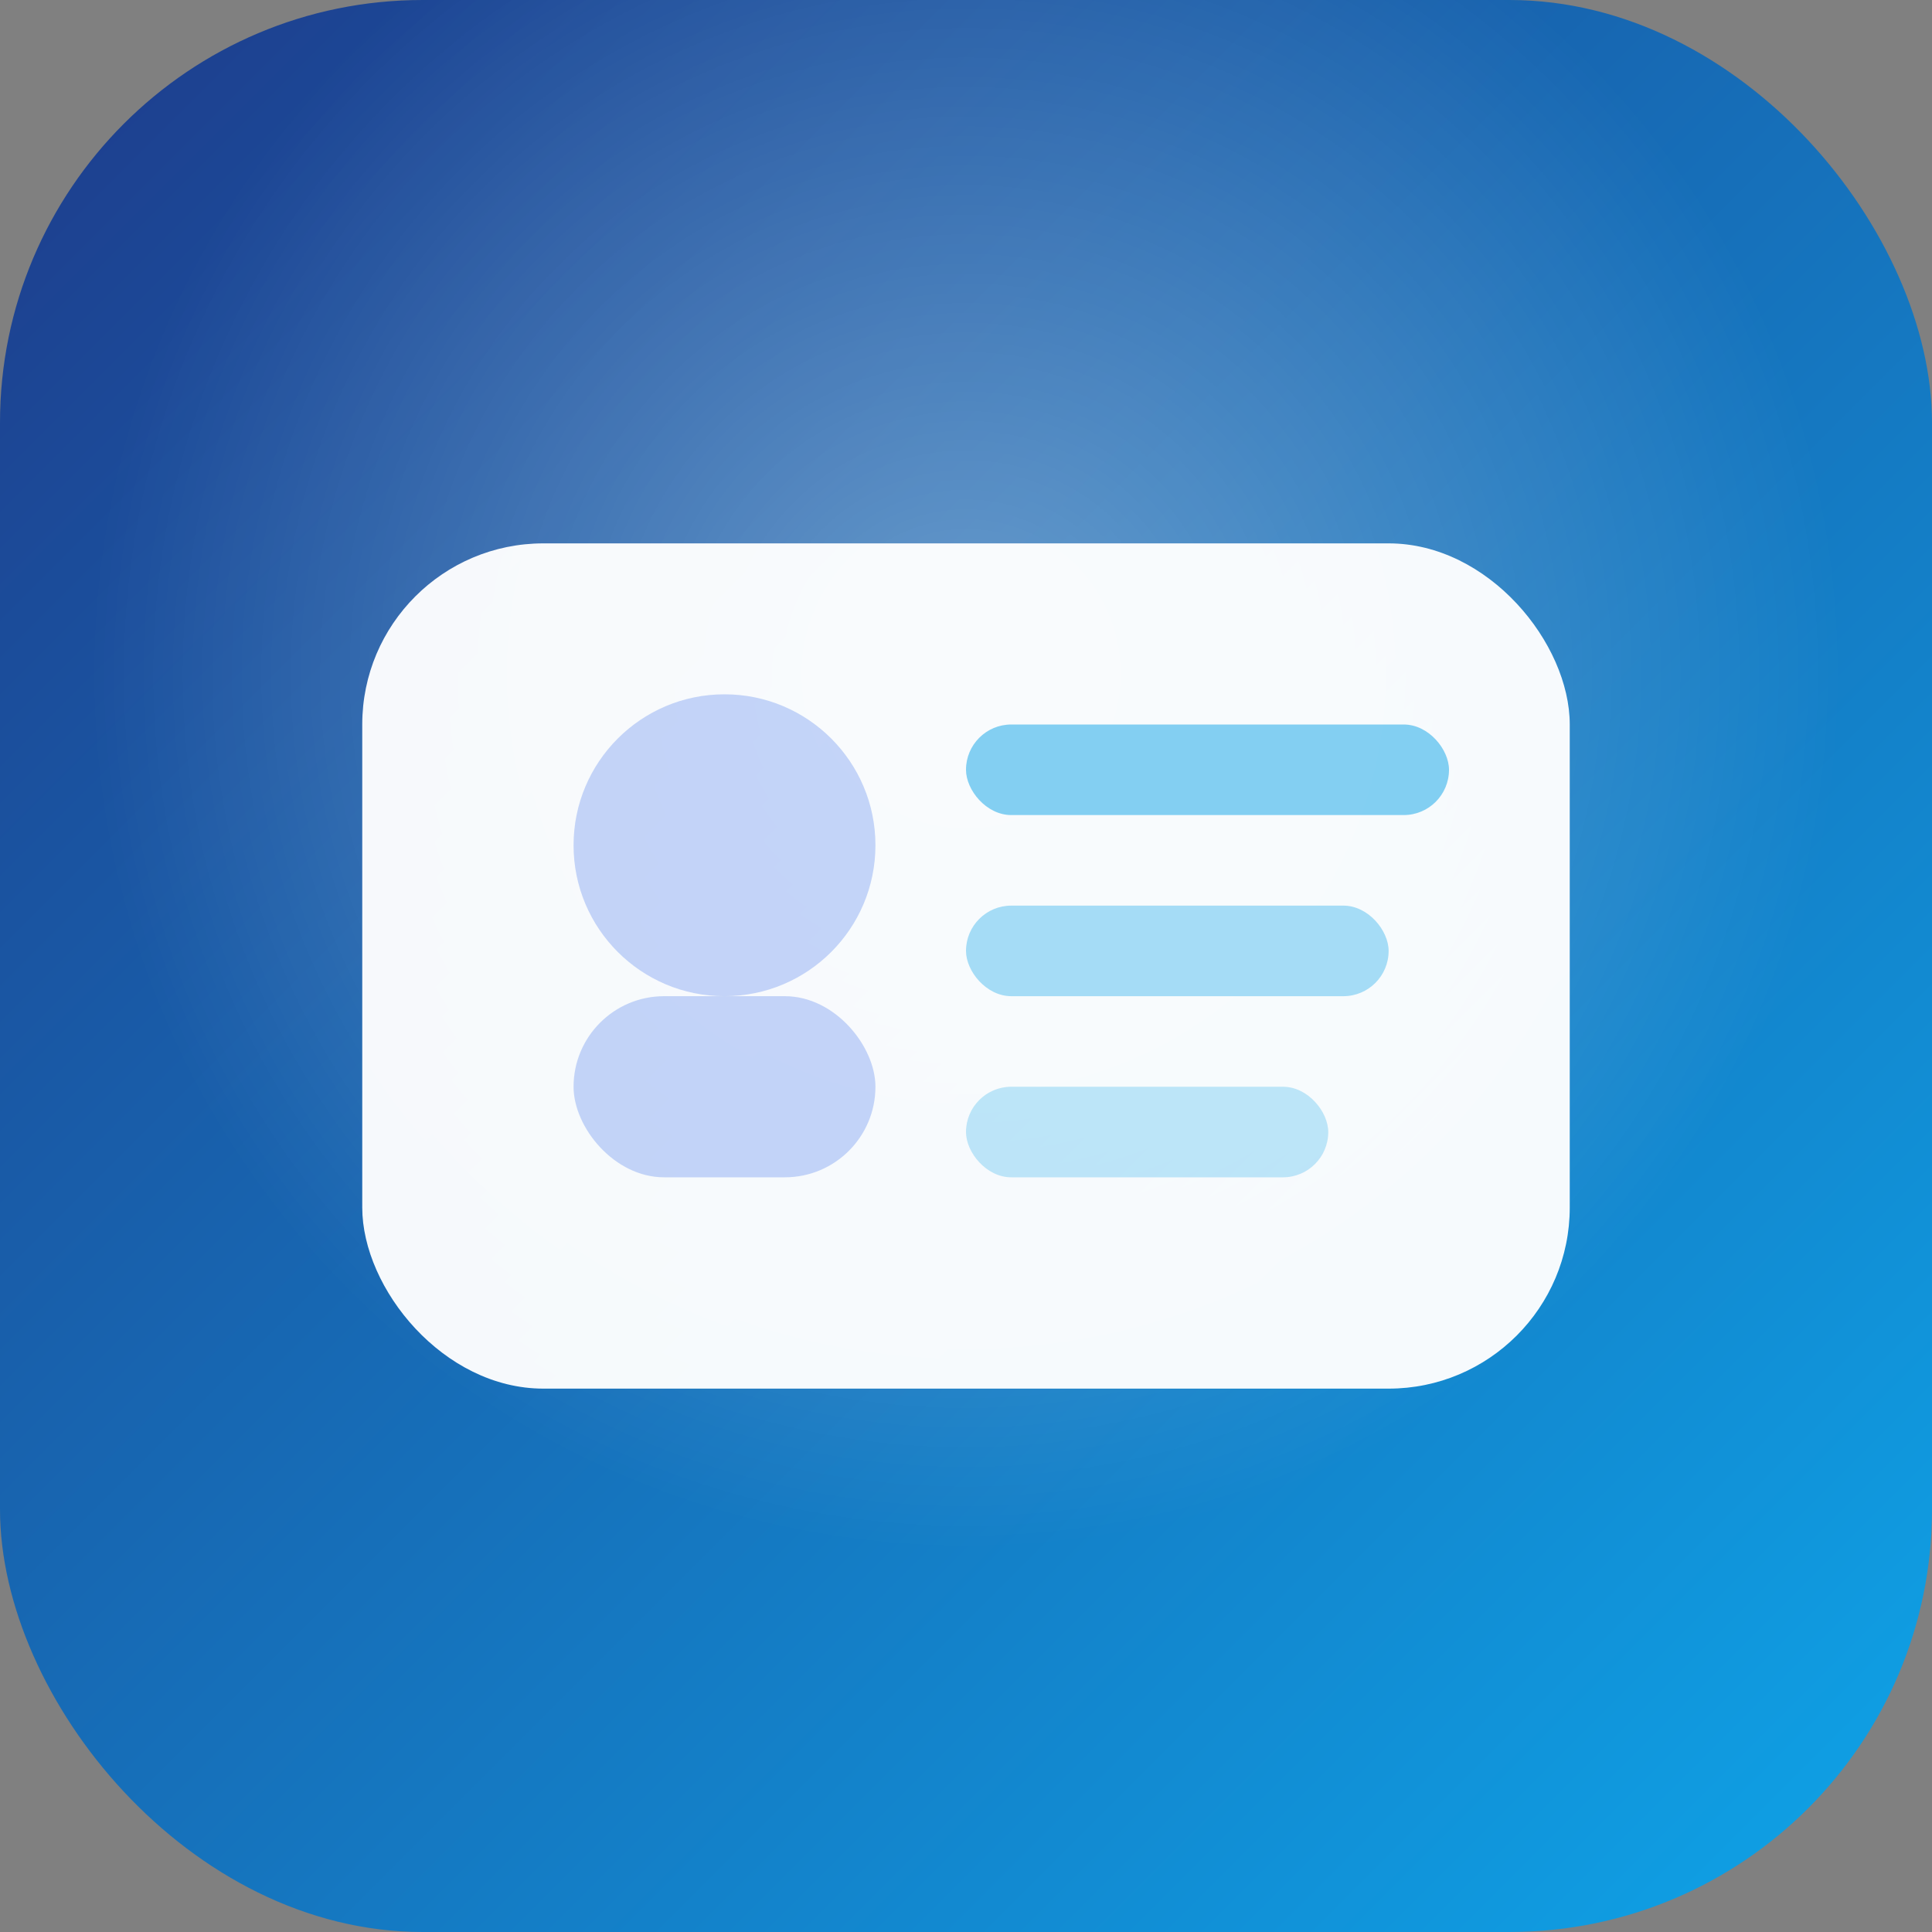
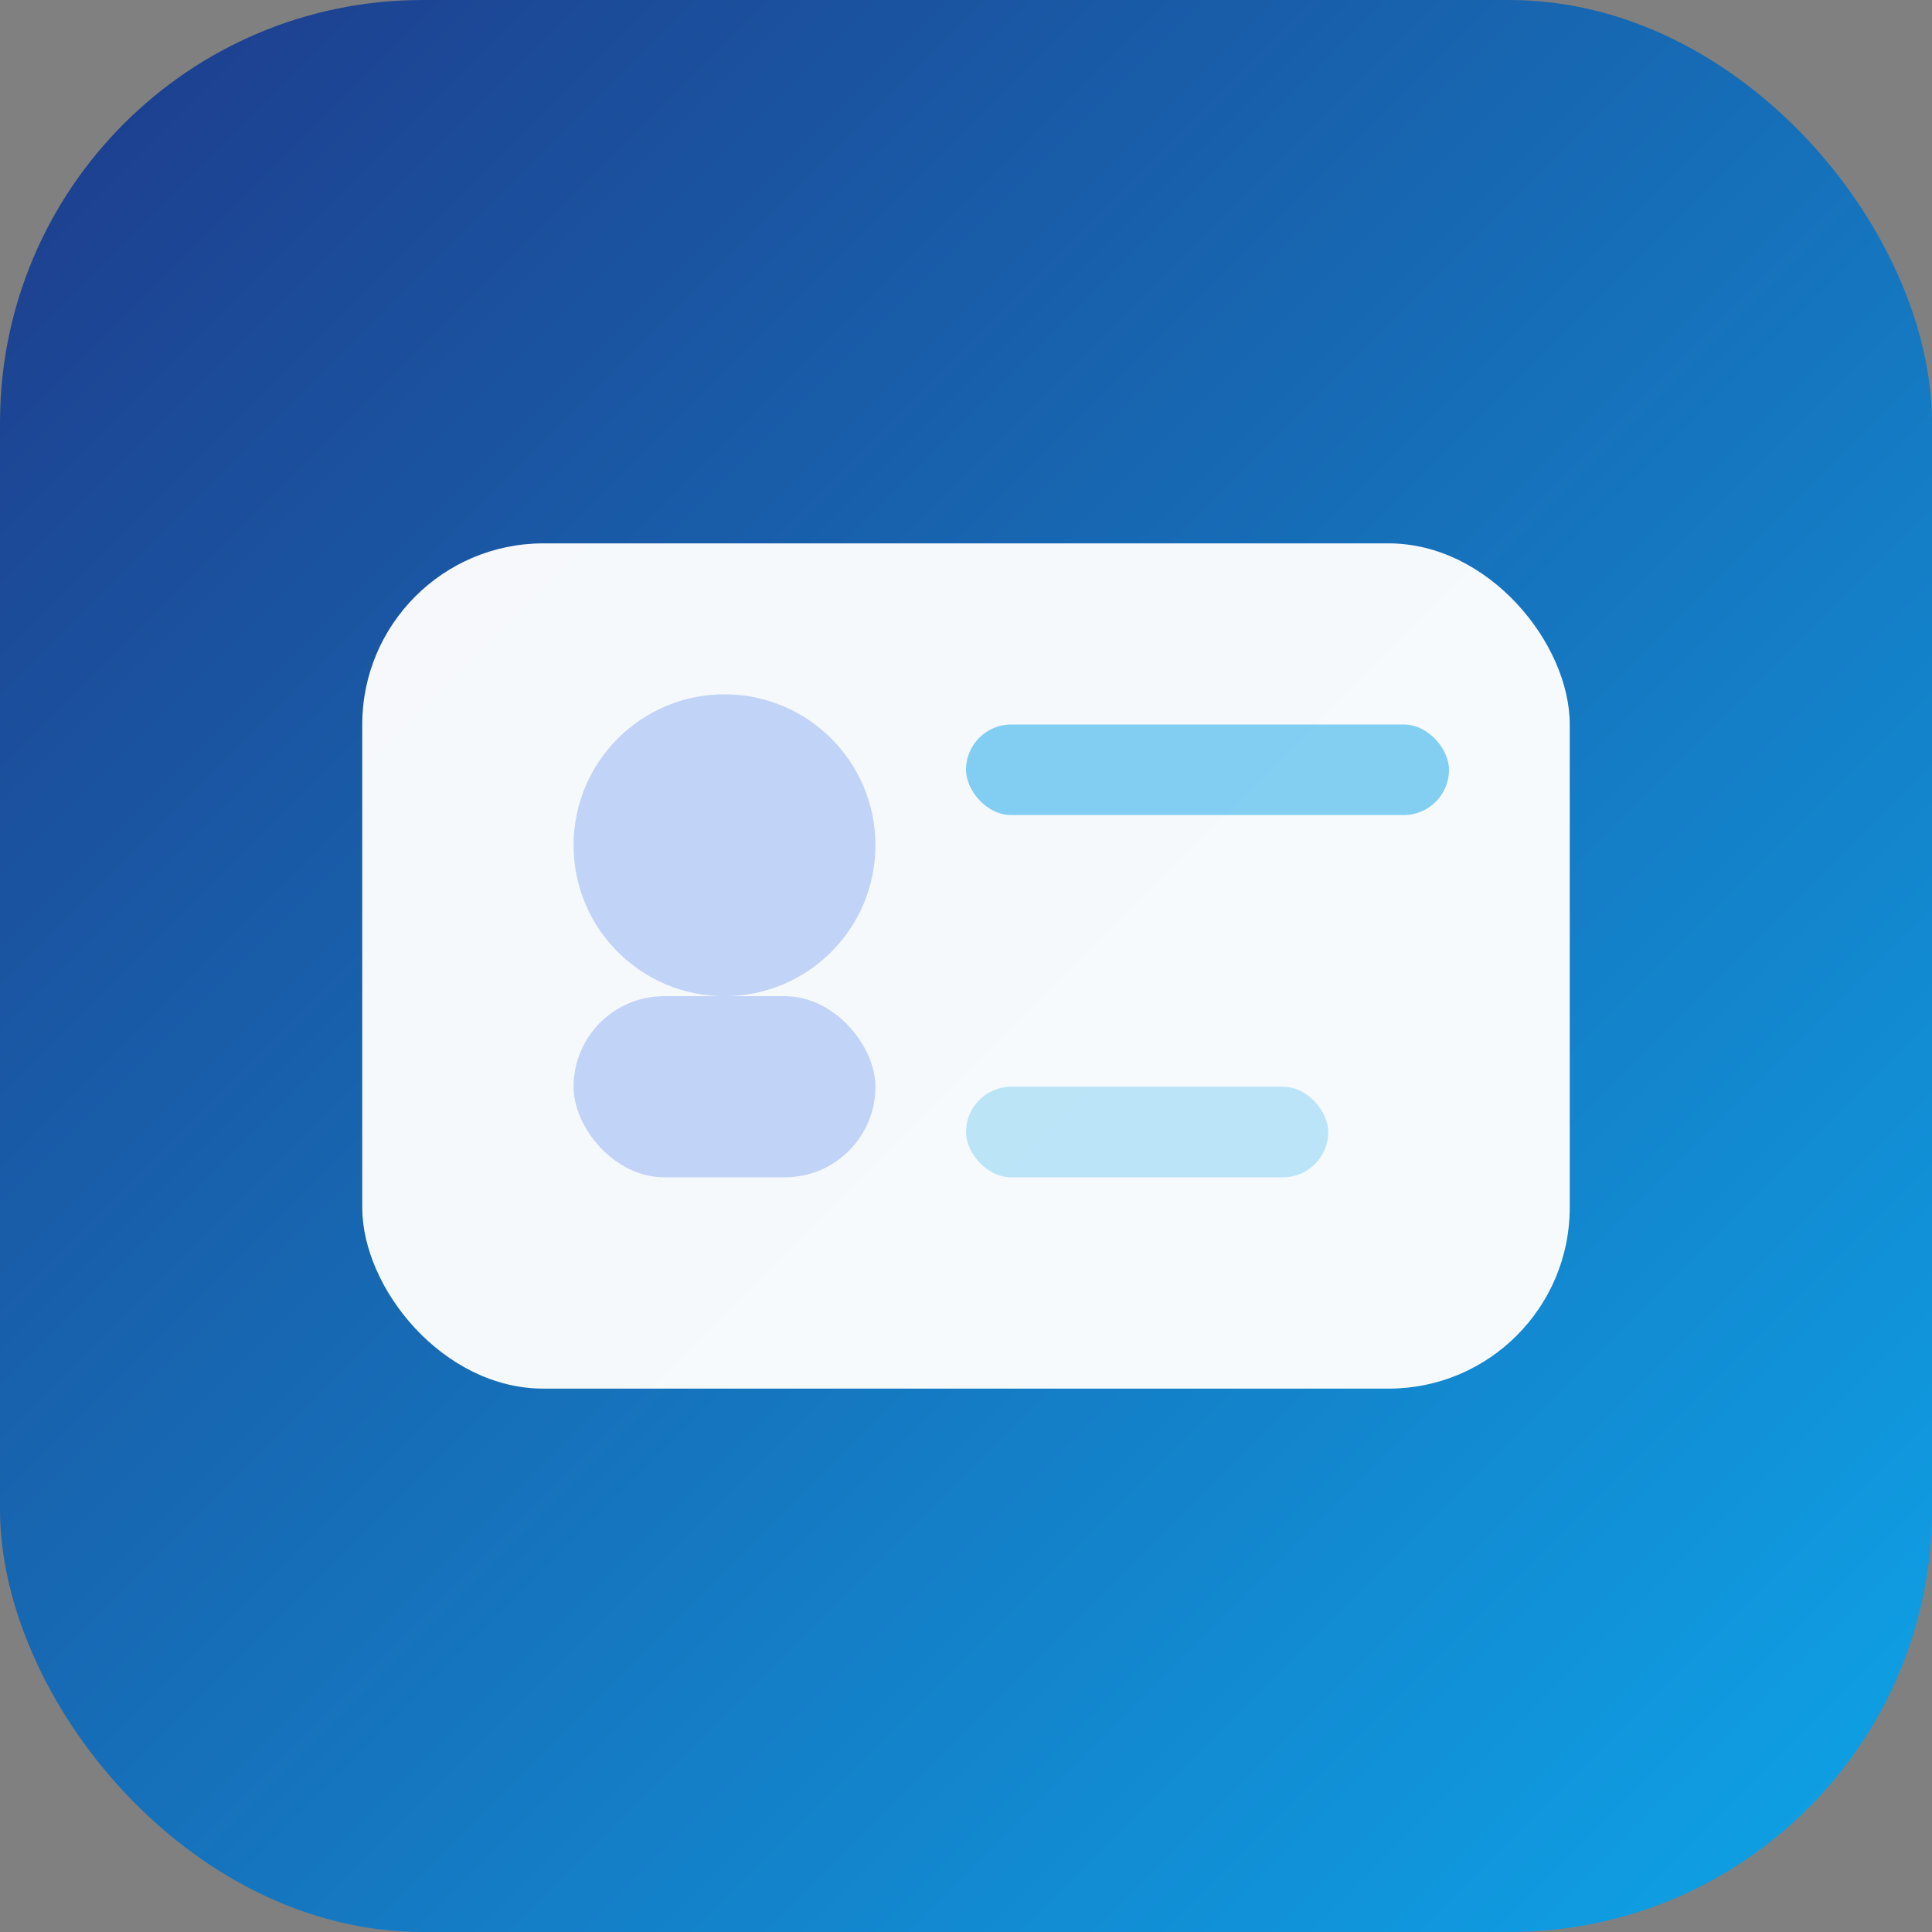
<svg xmlns="http://www.w3.org/2000/svg" width="64" height="64" viewBox="0 0 64 64" fill="none">
  <rect x="0" y="0" width="64" height="64" fill="#808080" stroke="none" />
  <defs>
    <linearGradient id="bg" x1="0%" y1="0%" x2="100%" y2="100%">
      <stop offset="0%" stop-color="#1e3a8a" />
      <stop offset="100%" stop-color="#0ea5e9" />
    </linearGradient>
    <radialGradient id="glow" cx="50%" cy="35%" r="45%">
      <stop offset="0%" stop-color="#ffffff" stop-opacity="0.35" />
      <stop offset="100%" stop-color="#ffffff" stop-opacity="0" />
    </radialGradient>
  </defs>
  <rect width="64" height="64" rx="14" fill="url(#bg)" />
-   <rect width="64" height="64" rx="14" fill="url(#glow)" />
  <rect x="12" y="18" width="40" height="28" rx="6" fill="#ffffff" opacity="0.96" />
  <circle cx="24" cy="28" r="5" fill="#2563eb" opacity="0.25" />
  <rect x="19" y="33" width="10" height="6" rx="3" fill="#2563eb" opacity="0.25" />
  <rect x="32" y="24" width="16" height="3" rx="1.5" fill="#0ea5e9" opacity="0.5" />
-   <rect x="32" y="30" width="14" height="3" rx="1.5" fill="#0ea5e9" opacity="0.35" />
  <rect x="32" y="36" width="12" height="3" rx="1.5" fill="#0ea5e9" opacity="0.25" />
</svg>